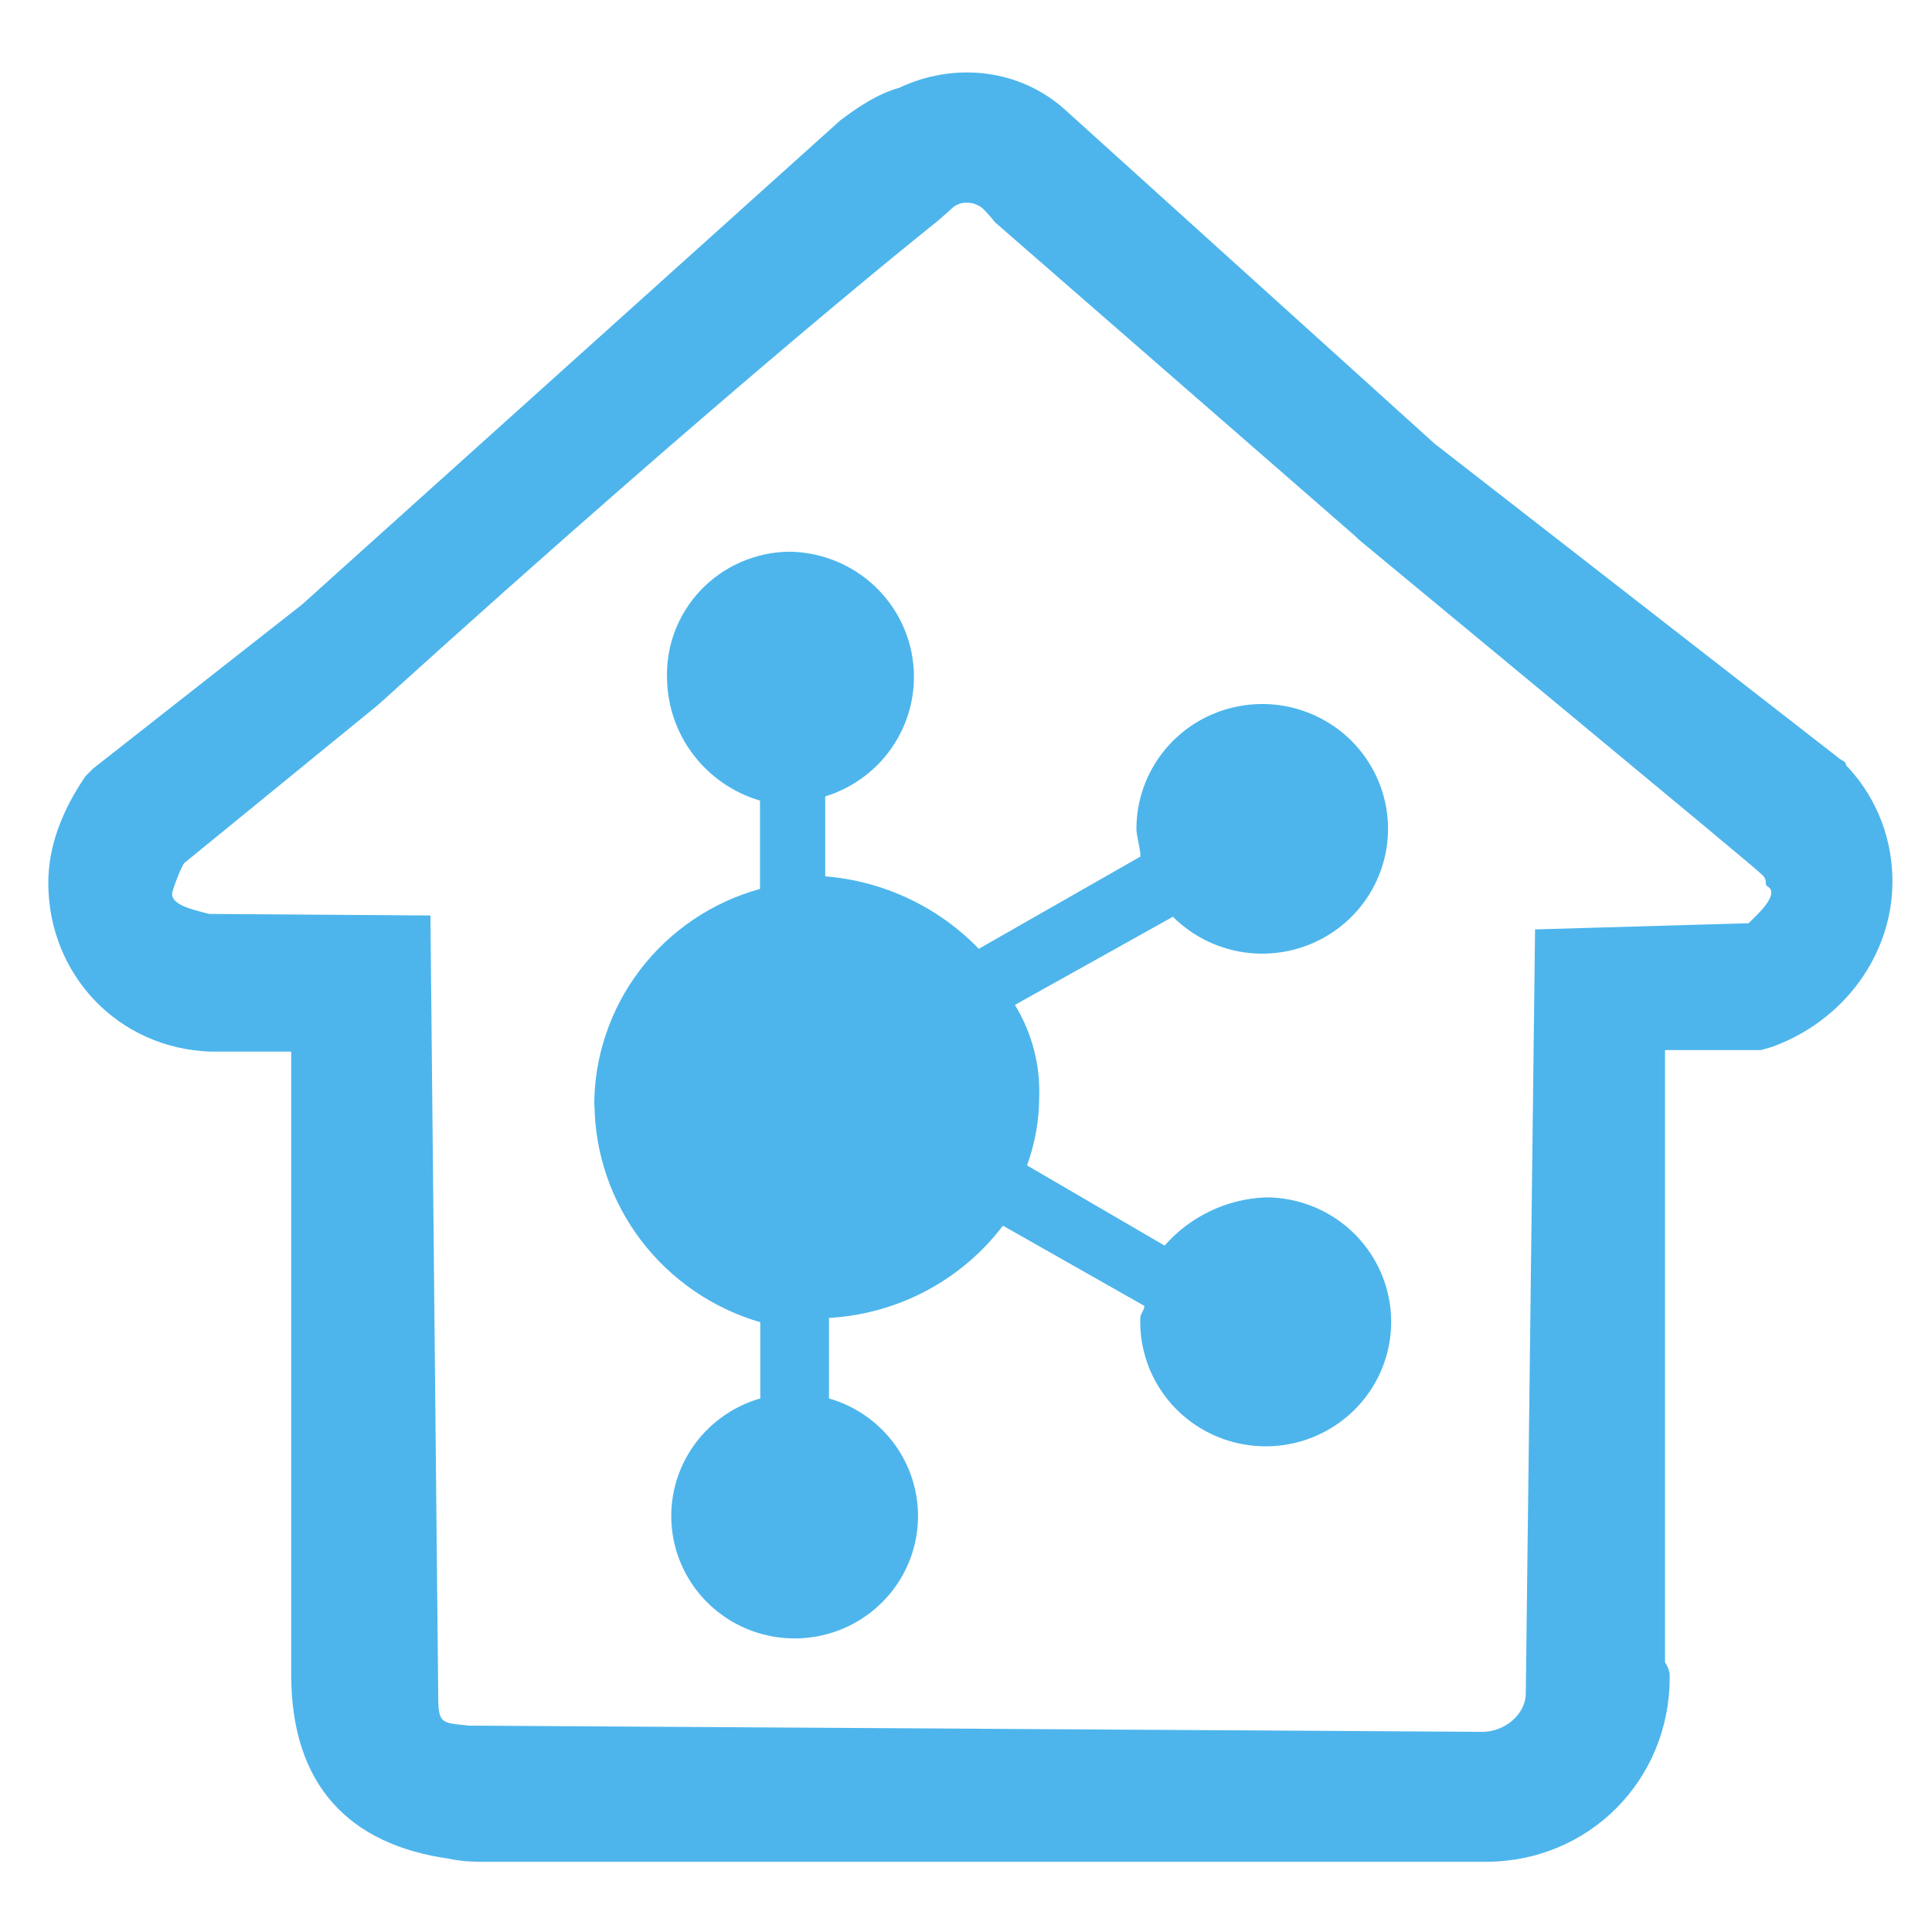
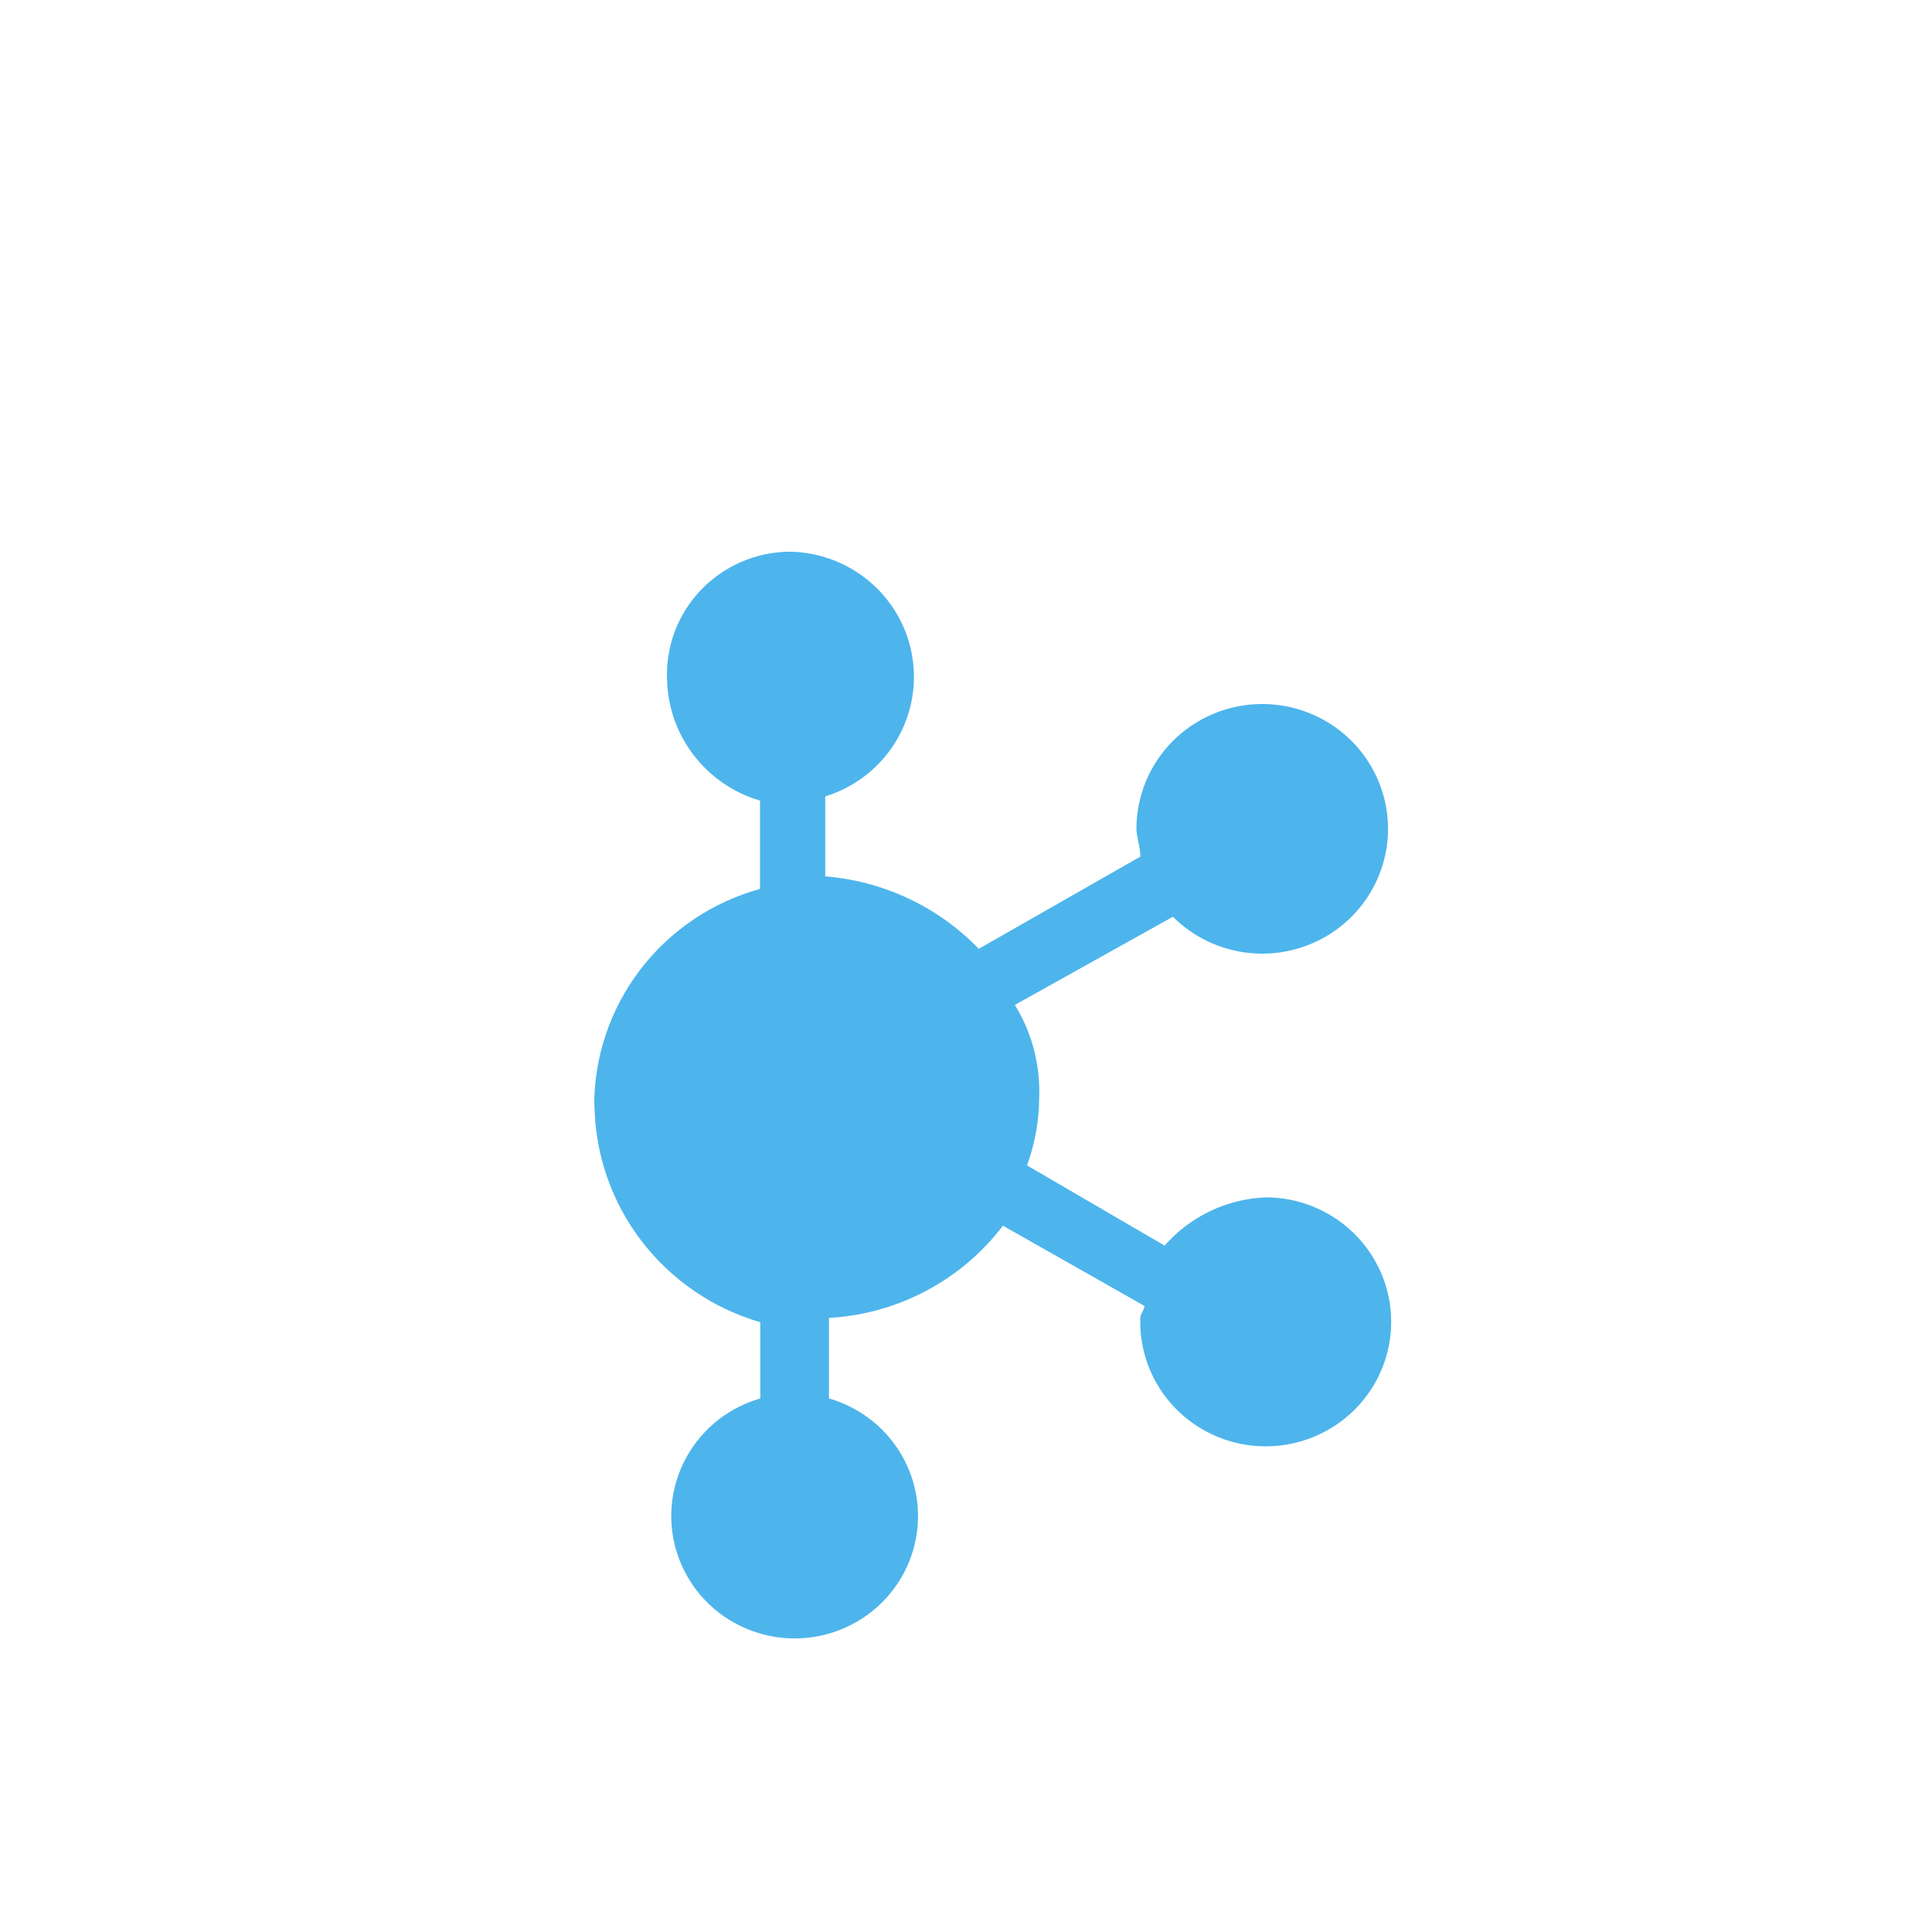
<svg xmlns="http://www.w3.org/2000/svg" width="80" height="80" viewBox="0 0 80 80" fill="none">
-   <path d="M69.138 69.469C69.138 73.697 65.806 77.093 61.514 77.093H20.258C19.681 77.093 19.169 77.093 18.592 76.965C14.492 76.388 12.058 73.954 12.058 69.341V43.546H8.727C4.883 43.418 2 40.343 2 36.563C2 35.026 2.577 33.552 3.538 32.143L3.858 31.822L12.506 25.032L34.8 4.98C35.569 4.404 36.337 3.891 37.234 3.635C39.541 2.546 42.231 2.866 44.089 4.532L59.4 18.369L76.12 31.374C76.248 31.502 76.441 31.502 76.441 31.694L76.569 31.822C77.786 33.168 78.362 34.833 78.362 36.499C78.362 39.51 76.377 42.265 73.366 43.354L72.917 43.482H68.945V68.829C69.138 69.149 69.138 69.277 69.138 69.469ZM56.261 22.341L56.133 22.213L41.206 9.208C41.206 9.208 41.014 8.952 40.694 8.632C40.309 8.311 39.733 8.311 39.413 8.632L38.836 9.144C38.836 9.144 30.572 15.679 15.645 29.196L7.638 35.73C7.509 35.858 7.125 36.883 7.125 37.011C7.125 37.46 7.894 37.652 8.662 37.844L17.823 37.908L18.144 70.046C18.144 71.391 18.208 71.327 19.425 71.455L61.386 71.712C62.283 71.712 63.18 71.007 63.18 70.11L63.564 38.485L72.405 38.229C72.725 37.908 73.75 37.011 73.173 36.691C73.045 36.627 73.237 36.435 72.917 36.179C72.917 36.115 56.261 22.341 56.261 22.341Z" fill="#4DB5EC" />
  <path d="M24.616 45.761C24.641 47.791 25.321 49.759 26.557 51.377C27.793 52.995 29.519 54.178 31.482 54.75V57.906C30.3 58.246 29.282 58.998 28.614 60.023C27.945 61.049 27.673 62.279 27.846 63.488C28.019 64.697 28.626 65.803 29.555 66.603C30.484 67.403 31.674 67.844 32.904 67.844C34.135 67.844 35.324 67.403 36.253 66.603C37.183 65.803 37.79 64.697 37.963 63.488C38.136 62.279 37.863 61.049 37.195 60.023C36.527 58.998 35.508 58.246 34.326 57.906V54.573C35.734 54.493 37.108 54.11 38.352 53.45C39.596 52.791 40.68 51.87 41.529 50.753L47.388 54.075C47.388 54.24 47.217 54.405 47.217 54.574C47.185 55.6 47.462 56.612 48.013 57.48C48.564 58.349 49.364 59.035 50.31 59.449C51.256 59.864 52.305 59.989 53.324 59.809C54.342 59.629 55.282 59.151 56.025 58.437C56.768 57.723 57.279 56.805 57.493 55.801C57.707 54.797 57.614 53.752 57.226 52.801C56.838 51.85 56.173 51.035 55.315 50.461C54.458 49.887 53.447 49.581 52.413 49.58C51.614 49.612 50.83 49.805 50.11 50.149C49.39 50.493 48.748 50.979 48.224 51.578L42.527 48.257C42.857 47.35 43.028 46.394 43.031 45.431C43.078 44.087 42.728 42.76 42.024 41.611L48.568 37.96C49.417 38.809 50.536 39.34 51.735 39.462C52.934 39.584 54.139 39.289 55.144 38.629C56.148 37.968 56.891 36.982 57.245 35.839C57.6 34.696 57.544 33.467 57.086 32.36C56.629 31.253 55.799 30.338 54.738 29.771C53.677 29.203 52.451 29.018 51.268 29.248C50.085 29.477 49.018 30.106 48.251 31.028C47.483 31.95 47.061 33.108 47.057 34.304C47.057 34.634 47.224 35.133 47.224 35.468L40.529 39.288C38.85 37.55 36.588 36.483 34.171 36.288V32.978C35.361 32.611 36.38 31.834 37.043 30.787C37.706 29.74 37.971 28.493 37.788 27.269C37.606 26.046 36.989 24.928 36.049 24.116C35.108 23.305 33.906 22.854 32.66 22.844C31.975 22.855 31.298 23.003 30.671 23.277C30.044 23.552 29.479 23.949 29.009 24.445C28.54 24.94 28.175 25.524 27.936 26.162C27.698 26.799 27.591 27.478 27.622 28.158C27.65 29.287 28.037 30.378 28.729 31.276C29.42 32.173 30.38 32.83 31.471 33.152L31.471 36.808C29.493 37.354 27.75 38.53 26.51 40.153C25.27 41.777 24.601 43.76 24.605 45.797L24.616 45.761Z" fill="#4DB5EC" />
</svg>